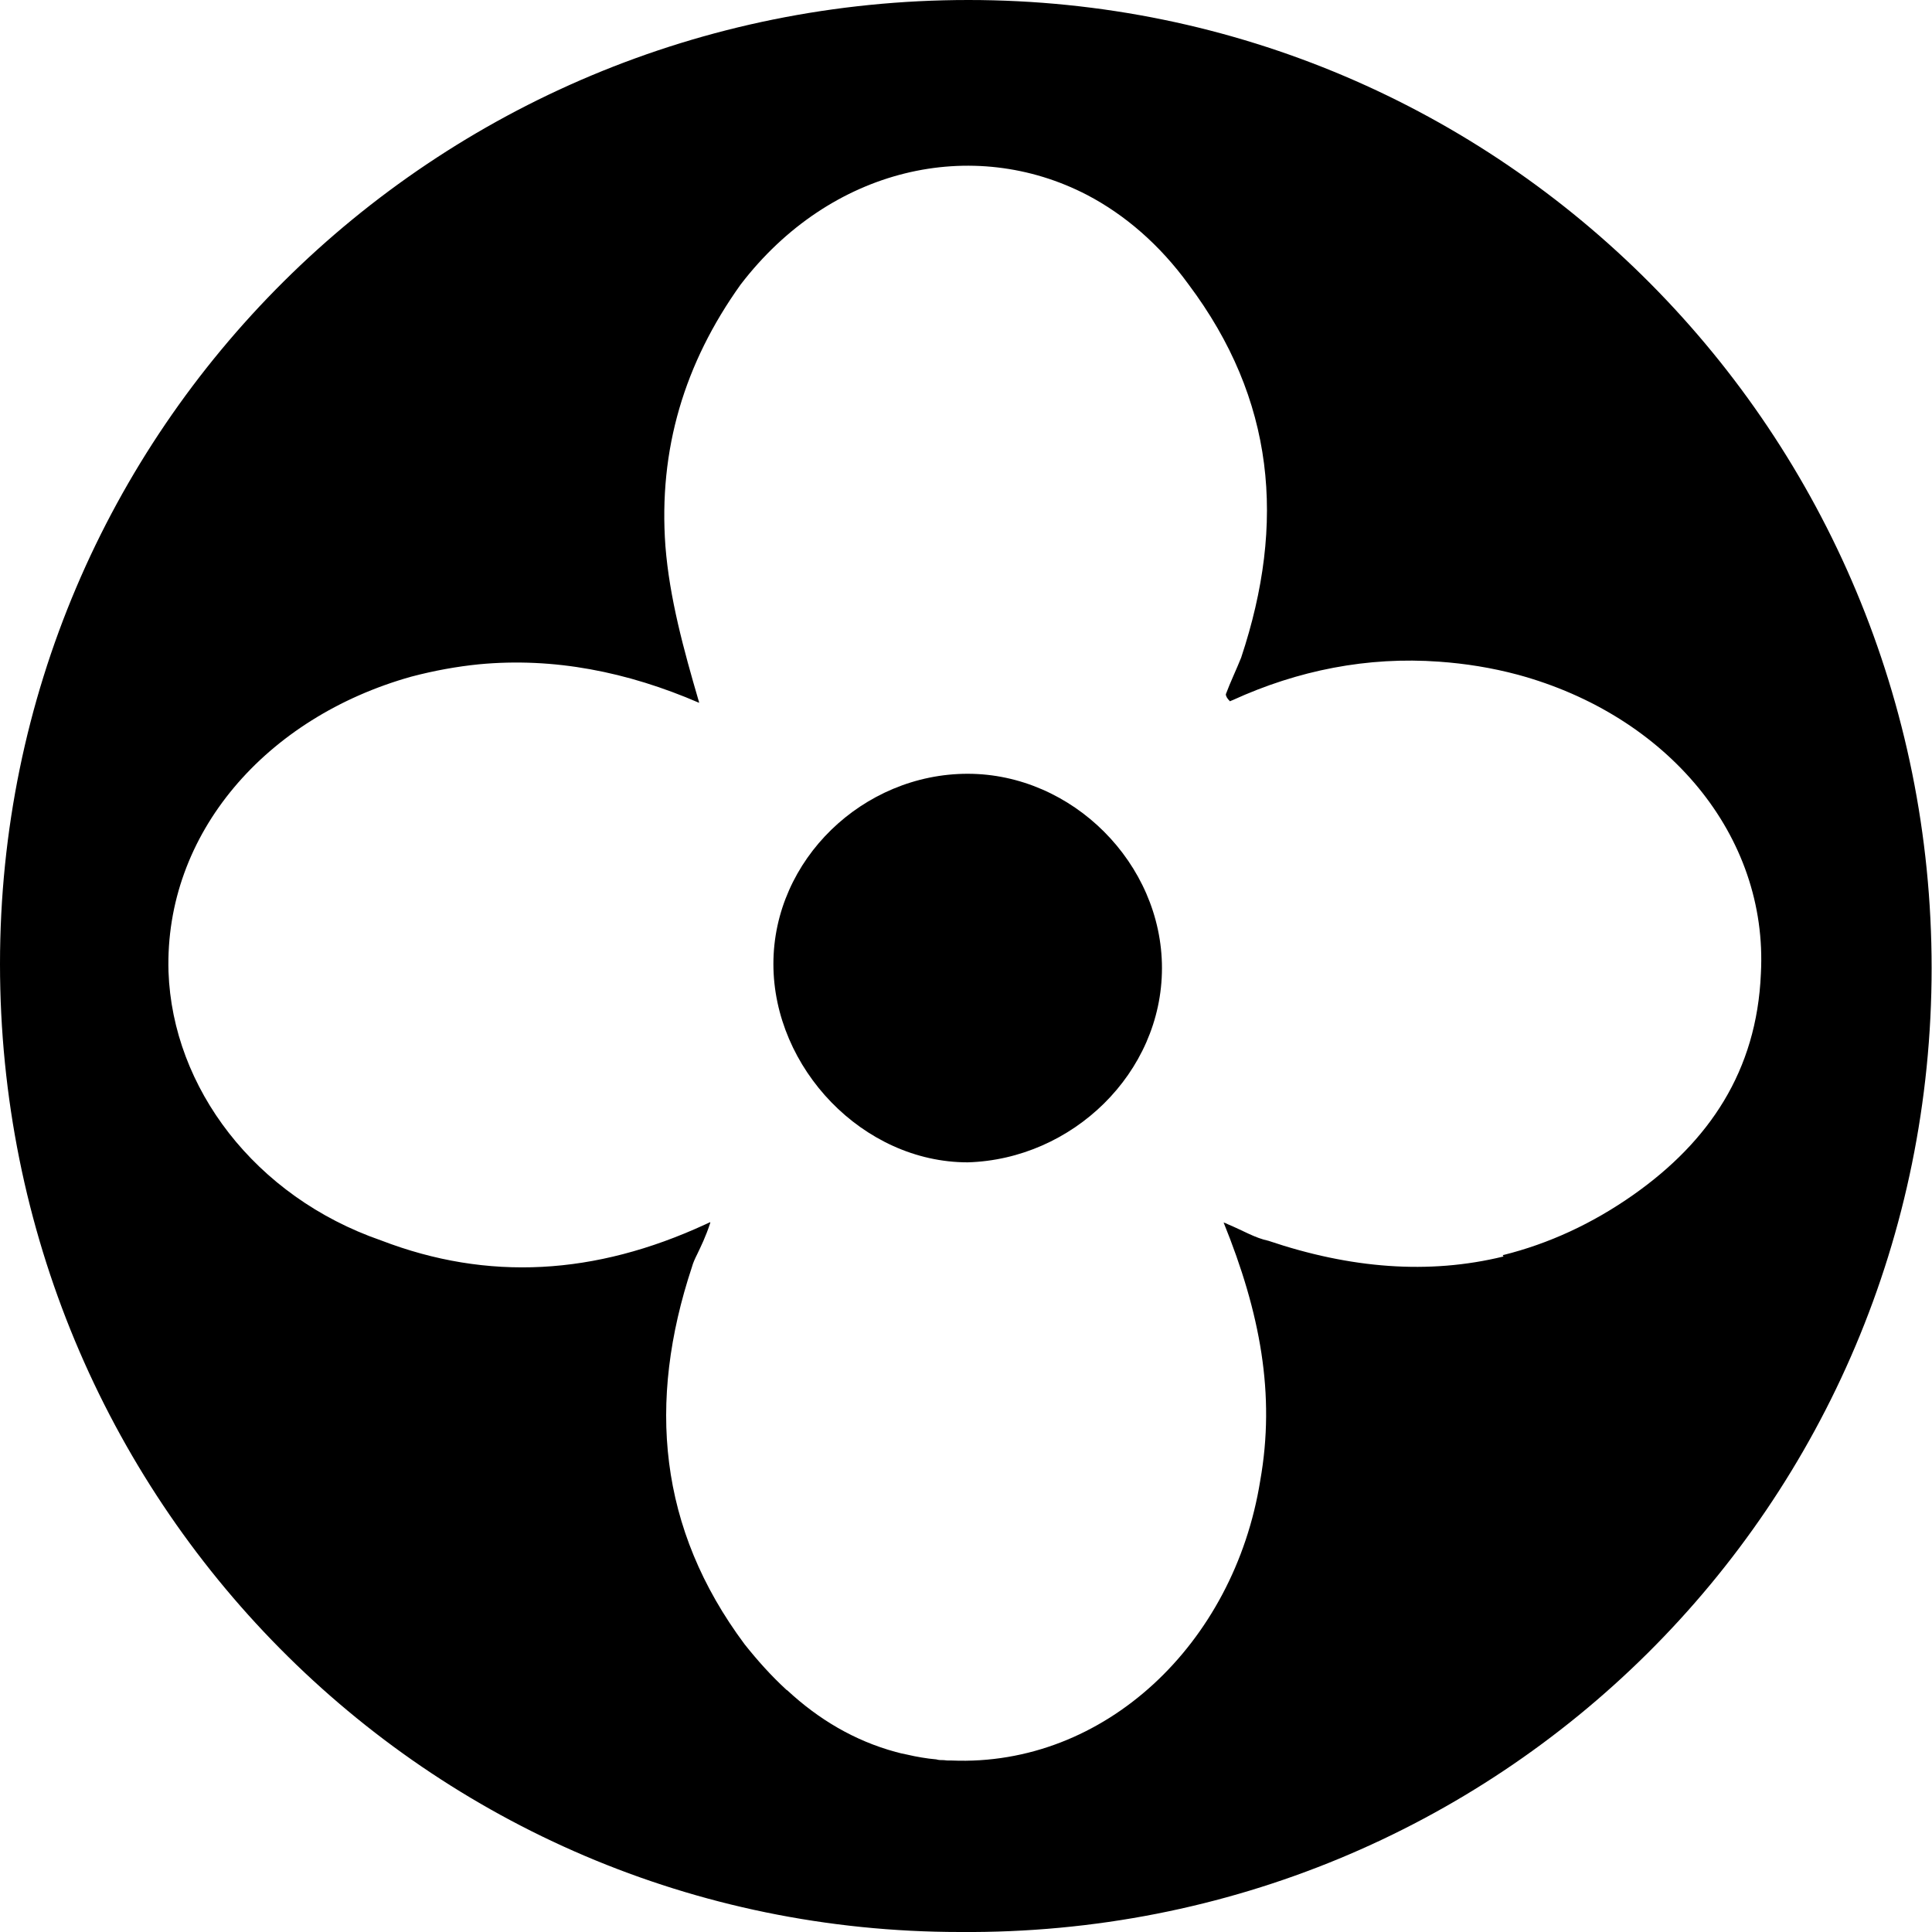
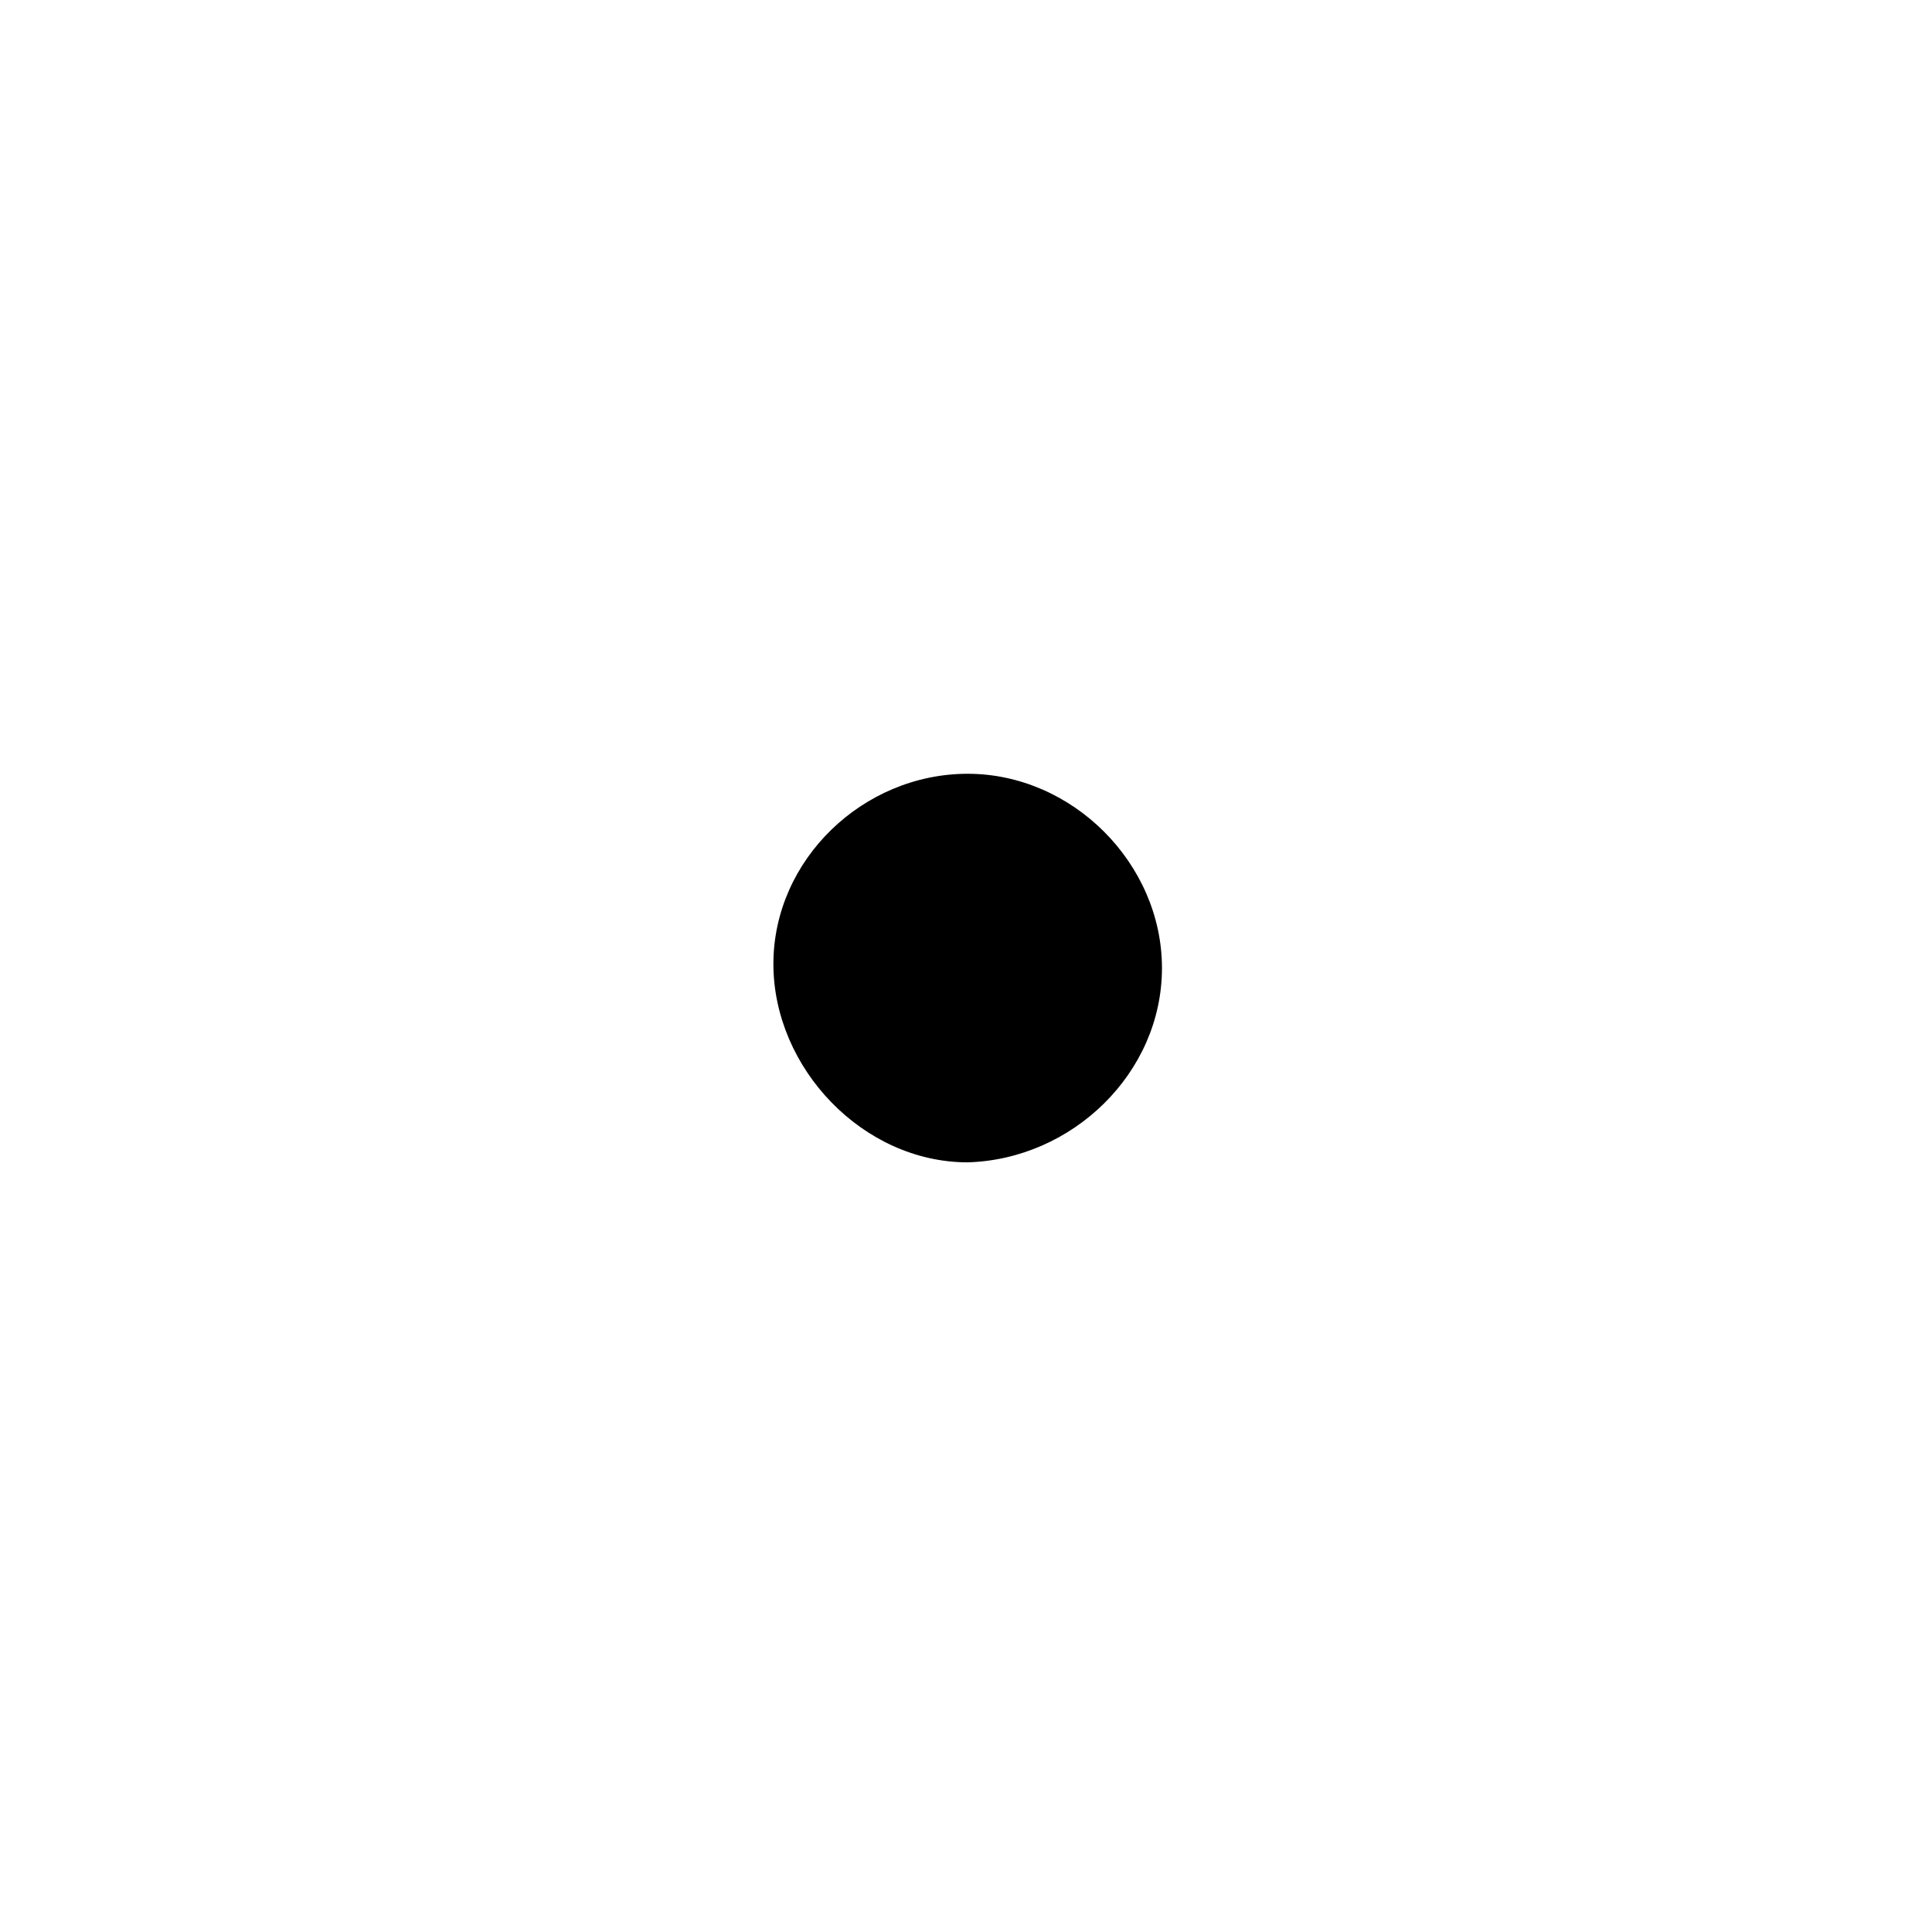
<svg xmlns="http://www.w3.org/2000/svg" id="Layer_1" data-name="Layer 1" viewBox="0 0 51.71 51.71">
-   <path d="m51.7,25.91C51.7,11.61,40.23,0,25.92,0S0,11.49,0,25.8s11.41,25.91,25.7,25.91c14.4.11,26-11.41,26-25.81h0Zm-11.46,7.72c-2,.49-4.1.32-6.29-.42-.37-.08-.65-.26-1.08-.44-.04-.02-.08-.04-.12-.05.98,2.42,1.39,4.6.98,6.91-.7,4.37-4.17,7.66-8.26,7.49h-.04c-.06,0-.11,0-.17-.01-.07,0-.14,0-.2-.02-.13-.01-.27-.03-.39-.05-.13-.02-.27-.05-.4-.08-.1-.02-.2-.04-.3-.07-1.1-.3-2.06-.87-2.9-1.65-.01,0-.03-.02-.04-.03-.39-.36-.75-.76-1.1-1.2-2.31-3.1-2.61-6.48-1.41-10.1.03-.11.08-.22.14-.34.1-.21.23-.47.35-.84,0,0,0,0,0-.01h0s0-.01,0-.01c-.04.02-.09.04-.13.06-2.95,1.36-5.82,1.53-8.68.43-3.38-1.17-5.58-4.09-5.69-7.19-.11-3.7,2.61-6.81,6.5-7.9.61-.16,1.21-.27,1.81-.33,2-.19,3.97.2,5.89,1.03,0-.02,0-.03-.01-.05-.4-1.37-.78-2.75-.89-4.14-.19-2.59.51-4.9,2.01-7,2.41-3.15,6.22-3.99,9.28-2.4,0,0,0,0,0,0,1.01.53,1.94,1.33,2.71,2.39,2.31,3.08,2.61,6.38,1.41,9.99-.11.28-.3.68-.41.98,0,.06.04.12.11.19.02-.01.04-.02.07-.03,1.75-.8,3.61-1.17,5.53-1.03.7.05,1.4.16,2.11.35,4,1.09,6.7,4.3,6.5,8-.11,2.61-1.39,4.49-3.4,5.91-1.12.79-2.29,1.32-3.49,1.62,0,0-.01,0-.02,0Z" />
  <path d="m31.1,25.91h0c0,2.81-2.4,5.12-5.2,5.2-2.8,0-5.2-2.52-5.2-5.31s2.4-5.09,5.2-5.09,5.2,2.4,5.2,5.2Z" />
</svg>